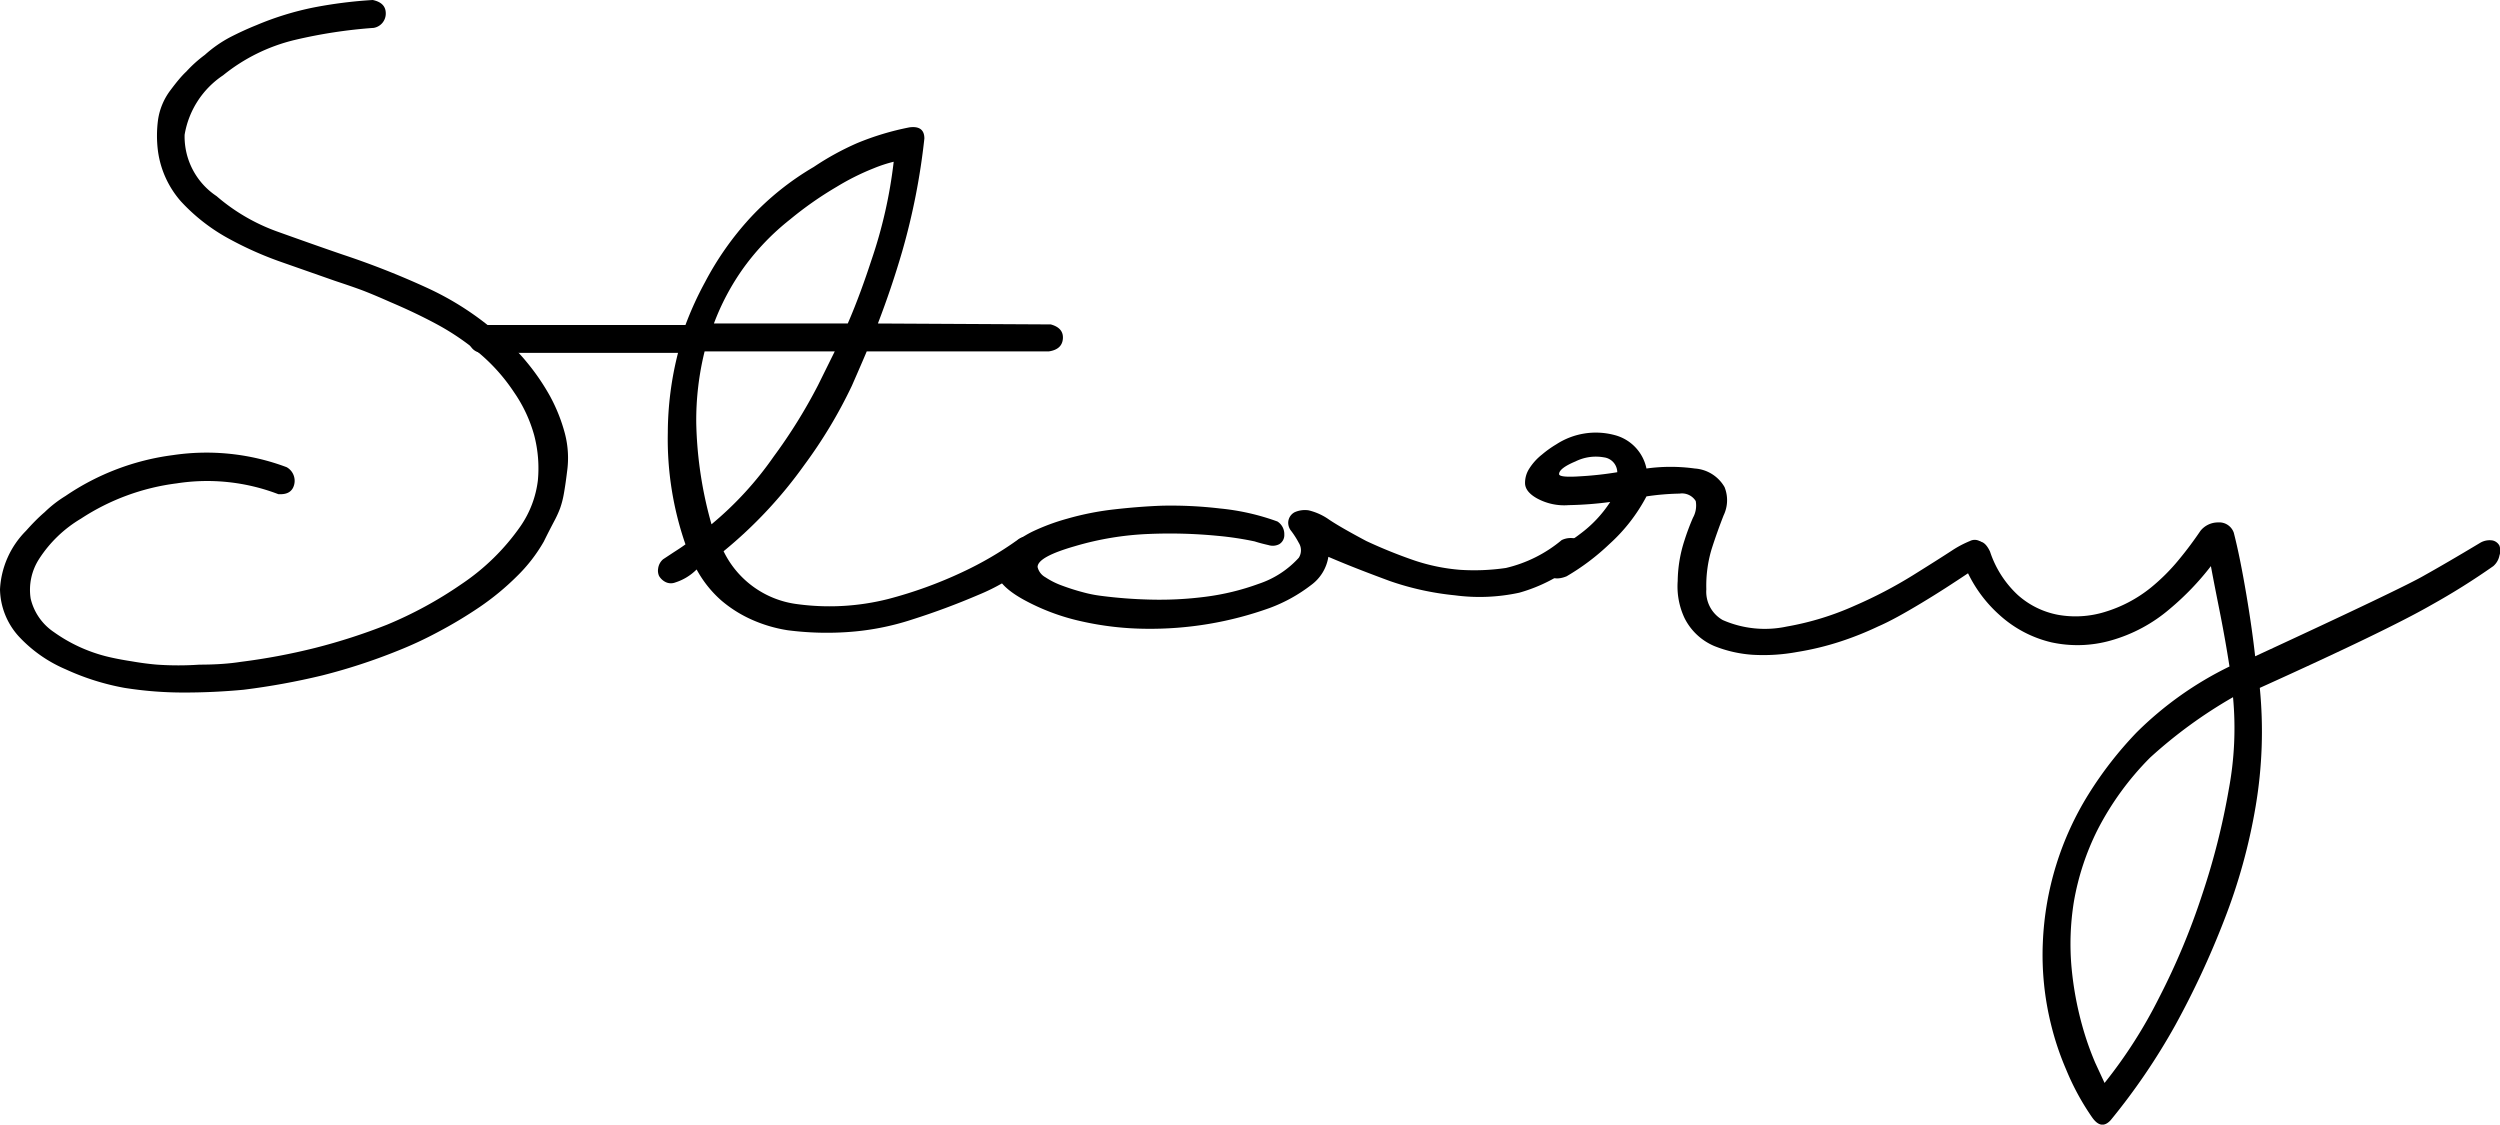
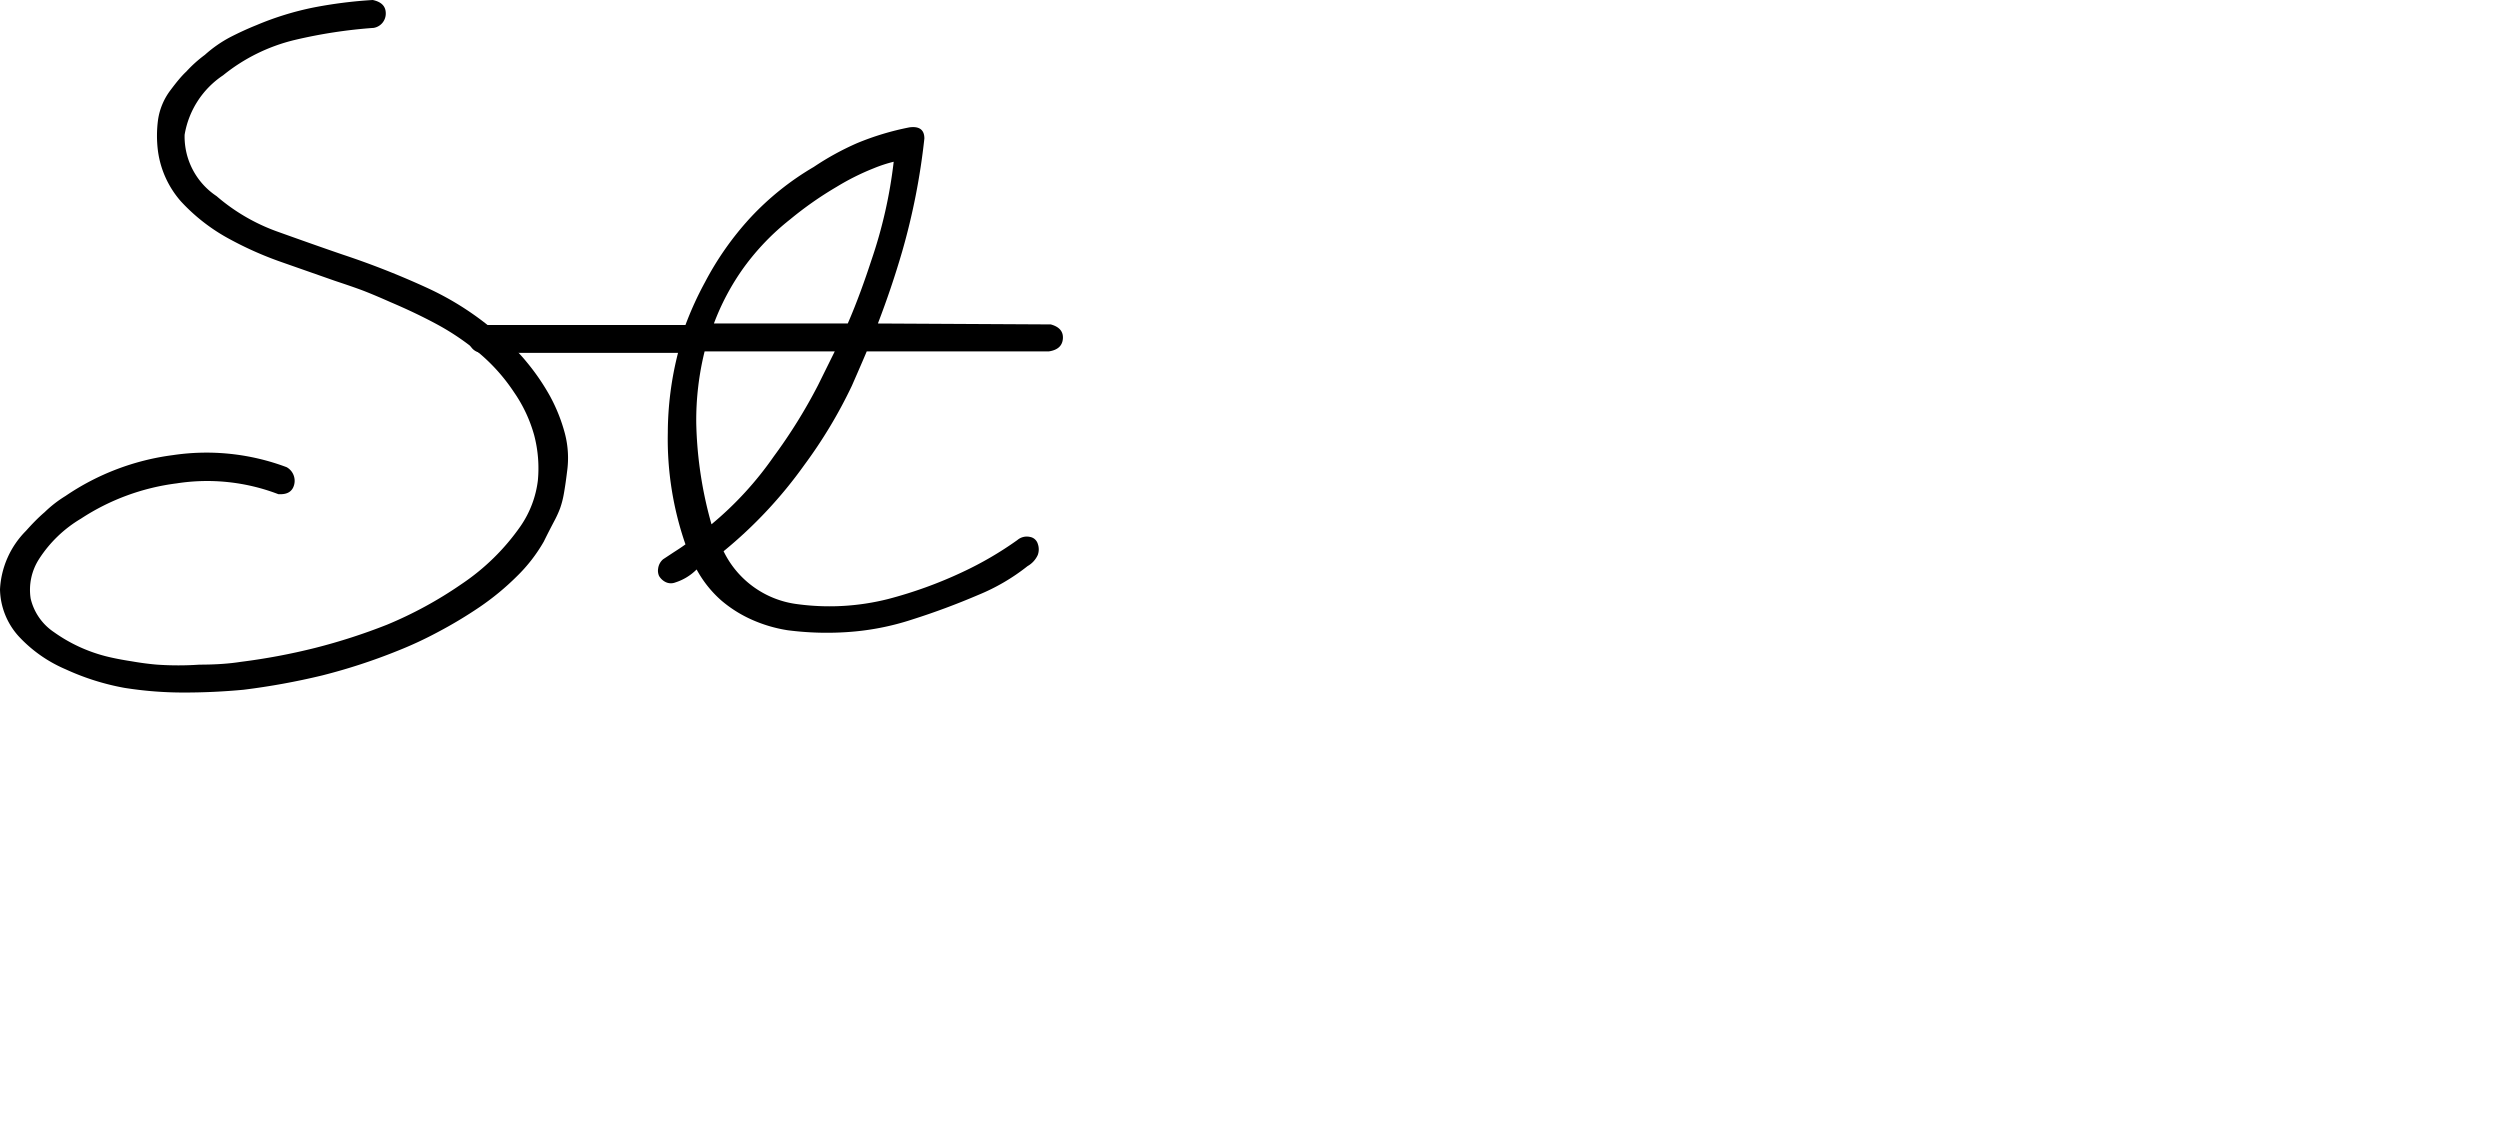
<svg xmlns="http://www.w3.org/2000/svg" viewBox="0 0 134.47 60.49">
  <title>title_story</title>
  <g id="レイヤー_2" data-name="レイヤー 2">
    <g id="moji">
      <path d="M20.05,0c.47.1.7.34.7.72a.78.78,0,0,1-.65.78,26.61,26.61,0,0,0-4.25.65A9.72,9.72,0,0,0,12,4.05a4.79,4.79,0,0,0-2.07,3.2,3.85,3.85,0,0,0,1.72,3.3,10.33,10.33,0,0,0,3.25,1.9c1.2.43,2.38.85,3.55,1.25a44.13,44.13,0,0,1,4.45,1.75,15.81,15.81,0,0,1,4,2.6,9.92,9.92,0,0,1,1.45,1.45,11.94,11.94,0,0,1,1.23,1.8,9.05,9.05,0,0,1,.8,2,5.22,5.22,0,0,1,.12,2.08c-.06.5-.12.89-.17,1.17a4.91,4.91,0,0,1-.2.78,5.63,5.63,0,0,1-.33.72c-.13.25-.32.61-.55,1.08A8.49,8.49,0,0,1,27.8,31a14,14,0,0,1-2,1.65A23.7,23.7,0,0,1,23.55,34a20.54,20.54,0,0,1-2.15,1,31.25,31.25,0,0,1-4.07,1.33,37.68,37.68,0,0,1-4.23.77c-1.07.1-2.13.15-3.2.15a20.29,20.29,0,0,1-3.2-.25,13.18,13.18,0,0,1-3.17-1A7.38,7.38,0,0,1,1,34.22,3.87,3.87,0,0,1,0,31.7a4.81,4.81,0,0,1,1.4-3.15c.33-.37.66-.71,1-1a6.38,6.38,0,0,1,1.12-.87,13.28,13.28,0,0,1,5.78-2.2,12.25,12.25,0,0,1,6.12.65.84.84,0,0,1,.4.95c-.1.37-.38.53-.85.5A10.69,10.69,0,0,0,9.5,26,12.16,12.16,0,0,0,4.35,27.9,6.8,6.8,0,0,0,2.1,30.07a3.06,3.06,0,0,0-.45,2.13A3,3,0,0,0,2.9,34a8.39,8.39,0,0,0,2.8,1.3q.6.15,1.38.27c.51.09,1,.15,1.37.18a16.64,16.64,0,0,0,2.28,0q1.27,0,2.22-.15a33.68,33.68,0,0,0,4-.75,31.71,31.71,0,0,0,3.87-1.25,21.57,21.57,0,0,0,4-2.18A12,12,0,0,0,28,28.3a5.5,5.5,0,0,0,.93-2.45,7,7,0,0,0-.2-2.45,7.65,7.65,0,0,0-1.08-2.3,9.85,9.85,0,0,0-1.75-2,13.34,13.34,0,0,0-2.35-1.63c-.83-.45-1.68-.85-2.55-1.22q-.9-.4-1.5-.63c-.4-.15-.9-.32-1.5-.52l-2.85-1a18.79,18.79,0,0,1-3-1.35,10,10,0,0,1-2.42-1.92A5.14,5.14,0,0,1,8.5,8.15a6.45,6.45,0,0,1,0-1.7,3.46,3.46,0,0,1,.67-1.6c.3-.4.58-.75.85-1a6.93,6.93,0,0,1,1-.9A6.78,6.78,0,0,1,12.38,2c.45-.23.92-.45,1.42-.65A16,16,0,0,1,16.88.4,24.28,24.28,0,0,1,20.05,0Z" />
      <path d="M54.72,29.05a.78.78,0,0,1,.68-.17.53.53,0,0,1,.42.37.88.88,0,0,1,0,.6,1.31,1.31,0,0,1-.55.6A10.9,10.9,0,0,1,52.62,32c-1.17.5-2.35.94-3.55,1.32a14.11,14.11,0,0,1-3.52.68,16.43,16.43,0,0,1-3.18-.1,7.6,7.6,0,0,1-2-.6,6.76,6.76,0,0,1-1.57-1,6.08,6.08,0,0,1-1.33-1.67,2.83,2.83,0,0,1-1.15.7.65.65,0,0,1-.57-.05.85.85,0,0,1-.3-.3.7.7,0,0,1-.05-.4.78.78,0,0,1,.27-.5l.5-.33c.23-.15.47-.3.7-.47a17.25,17.25,0,0,1-.95-6,17.55,17.55,0,0,1,.55-4.3l-10.55,0a.73.73,0,0,1-.57-.3.85.85,0,0,1-.18-.5.68.68,0,0,1,.23-.48.83.83,0,0,1,.62-.22l10.85,0a17.77,17.77,0,0,1,1.05-2.3,16.3,16.3,0,0,1,2.45-3.48,15,15,0,0,1,3.4-2.72A14.86,14.86,0,0,1,46.1,7.7a14.68,14.68,0,0,1,2.82-.85c.53-.07.8.13.8.6a36,36,0,0,1-1.2,6.1c-.37,1.27-.8,2.55-1.3,3.85l9.3.05c.47.13.68.39.65.77s-.28.61-.75.68h-9.8c-.07.17-.33.78-.8,1.85A25.7,25.7,0,0,1,43.27,25a23.93,23.93,0,0,1-4.35,4.65,5.12,5.12,0,0,0,4,2.85,12.88,12.88,0,0,0,4.85-.28,23.12,23.12,0,0,0,4-1.45A18.73,18.73,0,0,0,54.72,29.05ZM38.27,28.2a18.26,18.26,0,0,0,3.35-3.65A28.26,28.26,0,0,0,44,20.72l.9-1.82h-7a15.47,15.47,0,0,0-.45,3.85A21.5,21.5,0,0,0,38.27,28.2ZM46.87,14a25.31,25.31,0,0,0,1.2-5.3A7.46,7.46,0,0,0,47,9.05a13.09,13.09,0,0,0-2,1,19.21,19.21,0,0,0-2.5,1.75A13.09,13.09,0,0,0,40,14.4a12.94,12.94,0,0,0-1.6,3h7.2C46.09,16.27,46.5,15.13,46.87,14Z" />
-       <path d="M68.71,28.05a.8.8,0,0,1,.37.7.57.57,0,0,1-.27.52.76.76,0,0,1-.58.05c-.22-.05-.47-.11-.75-.2a17.22,17.22,0,0,0-2-.3,26.76,26.76,0,0,0-3.67-.1,16.24,16.24,0,0,0-4,.66c-1.32.38-2,.75-2,1.12a.85.85,0,0,0,.42.55,4.2,4.2,0,0,0,.9.45c.35.13.72.25,1.1.35a6.84,6.84,0,0,0,1,.2,24.92,24.92,0,0,0,2.6.2,19.22,19.22,0,0,0,3-.15,13.19,13.19,0,0,0,2.88-.7A5.06,5.06,0,0,0,69.86,30a.75.75,0,0,0,0-.8,4.7,4.7,0,0,0-.4-.63.7.7,0,0,1-.17-.47.65.65,0,0,1,.35-.55,1.36,1.36,0,0,1,.75-.1,3.18,3.18,0,0,1,1.1.5c.4.27,1.06.65,2,1.15a26.25,26.25,0,0,0,2.6,1.05,10.26,10.26,0,0,0,2.45.5A11.77,11.77,0,0,0,81,30.55a7.26,7.26,0,0,0,3-1.5,1.12,1.12,0,0,1,.85-.05.59.59,0,0,1,.32.6.89.89,0,0,1-.32.65,8.66,8.66,0,0,1-3.13,1.63,10.07,10.07,0,0,1-3.47.14,15.17,15.17,0,0,1-3.5-.77c-1-.37-2.14-.8-3.3-1.3a2.32,2.32,0,0,1-.93,1.52,8.43,8.43,0,0,1-2.22,1.23,19,19,0,0,1-6.7,1.12,16.32,16.32,0,0,1-3.43-.4,11.68,11.68,0,0,1-3.12-1.17c-.9-.5-1.38-1-1.43-1.43a1.44,1.44,0,0,1,.5-1.22,5.38,5.38,0,0,1,1.4-1,11.37,11.37,0,0,1,1.88-.7,15.4,15.4,0,0,1,2.52-.5c.88-.1,1.75-.17,2.6-.2a22.46,22.46,0,0,1,3.1.15A12.53,12.53,0,0,1,68.71,28.05Z" />
-       <path d="M88.56,26.7a9.27,9.27,0,0,1-2,2.57A12.33,12.33,0,0,1,84.26,31c-.5.2-.87.13-1.1-.2s-.15-.67.25-1,1-.63,1.58-1.08A6.61,6.61,0,0,0,86.61,27a19.41,19.41,0,0,1-2.23.17,3.05,3.05,0,0,1-1.72-.37q-.6-.34-.63-.78a1.41,1.41,0,0,1,.23-.82,3,3,0,0,1,.68-.75,5.68,5.68,0,0,1,.77-.55,3.9,3.9,0,0,1,3.13-.5,2.35,2.35,0,0,1,1.72,1.8,9.49,9.49,0,0,1,2.6,0,2,2,0,0,1,1.6,1,1.88,1.88,0,0,1-.05,1.52c-.23.59-.45,1.2-.65,1.83a6.83,6.83,0,0,0-.28,2.15,1.75,1.75,0,0,0,.88,1.65,5.64,5.64,0,0,0,3.45.35,15.36,15.36,0,0,0,3.67-1.13,24.13,24.13,0,0,0,3.1-1.62q1.38-.86,2.13-1.35a5.56,5.56,0,0,1,.95-.5.56.56,0,0,1,.65.1c.43.47.2,1-.7,1.6s-1.62,1.07-2.55,1.63-1.72,1-2.35,1.27a17,17,0,0,1-2,.8,15.28,15.28,0,0,1-2.35.57,10,10,0,0,1-2.38.15,6.76,6.76,0,0,1-2.07-.47,3.17,3.17,0,0,1-1.6-1.5,4,4,0,0,1-.37-2,7.3,7.3,0,0,1,.37-2.2q.19-.6.45-1.2a1.35,1.35,0,0,0,.15-.9.87.87,0,0,0-.87-.4A13.65,13.65,0,0,0,88.56,26.7Zm-4.7-1.2c0,.13.38.17,1.13.12a18.73,18.73,0,0,0,2-.22.82.82,0,0,0-.72-.8,2.46,2.46,0,0,0-1.53.22C84.14,25.07,83.86,25.3,83.86,25.5Z" />
-       <path d="M134.11,30.45a37.66,37.66,0,0,1-3.35,2.1q-2.35,1.35-9.21,4.45a24.11,24.11,0,0,1-.22,6.35,30.85,30.85,0,0,1-1.7,6.15A46.61,46.61,0,0,1,117,55.15a34.52,34.52,0,0,1-3.47,5.1c-.34.37-.67.32-1-.15a13.51,13.51,0,0,1-1.4-2.58,15.25,15.25,0,0,1-.81-2.42,15.56,15.56,0,0,1-.44-4.4,16.35,16.35,0,0,1,2.47-8,20.26,20.26,0,0,1,2.57-3.3,18.67,18.67,0,0,1,5-3.55q-.21-1.35-.48-2.73c-.18-.91-.36-1.8-.52-2.67a14.64,14.64,0,0,1-2.21,2.3,8.33,8.33,0,0,1-3.17,1.7,6.58,6.58,0,0,1-3.2.1,6.3,6.3,0,0,1-2.8-1.48,7.2,7.2,0,0,1-2-3,.66.66,0,0,1,.07-.6.8.8,0,0,1,.43-.33.92.92,0,0,1,.52,0c.18.05.34.23.48.53A5.55,5.55,0,0,0,108.53,32a4.49,4.49,0,0,0,2.17,1.07,5.35,5.35,0,0,0,2.5-.15,7.29,7.29,0,0,0,2.5-1.32,10.63,10.63,0,0,0,1.5-1.5c.44-.53.82-1.05,1.16-1.55a1.21,1.21,0,0,1,.94-.45.83.83,0,0,1,.85.55c.24.93.46,2.05.68,3.35s.37,2.4.47,3.3q8-3.7,9.1-4.35c.77-.43,1.75-1,3-1.75a1,1,0,0,1,.67-.13.55.55,0,0,1,.37.28.81.81,0,0,1,0,.53A1,1,0,0,1,134.11,30.45Zm-14,7.05a25.26,25.26,0,0,0-4.46,3.25,15.58,15.58,0,0,0-2.82,3.87,13.89,13.89,0,0,0-1.28,3.88,14.22,14.22,0,0,0-.12,3.6,17.72,17.72,0,0,0,.55,3,15.9,15.9,0,0,0,.72,2.07l.5,1.08a25.85,25.85,0,0,0,2.93-4.58,37.57,37.57,0,0,0,2.32-5.55,38.36,38.36,0,0,0,1.43-5.65A17.88,17.88,0,0,0,120.11,37.5Z" />
    </g>
  </g>
</svg>